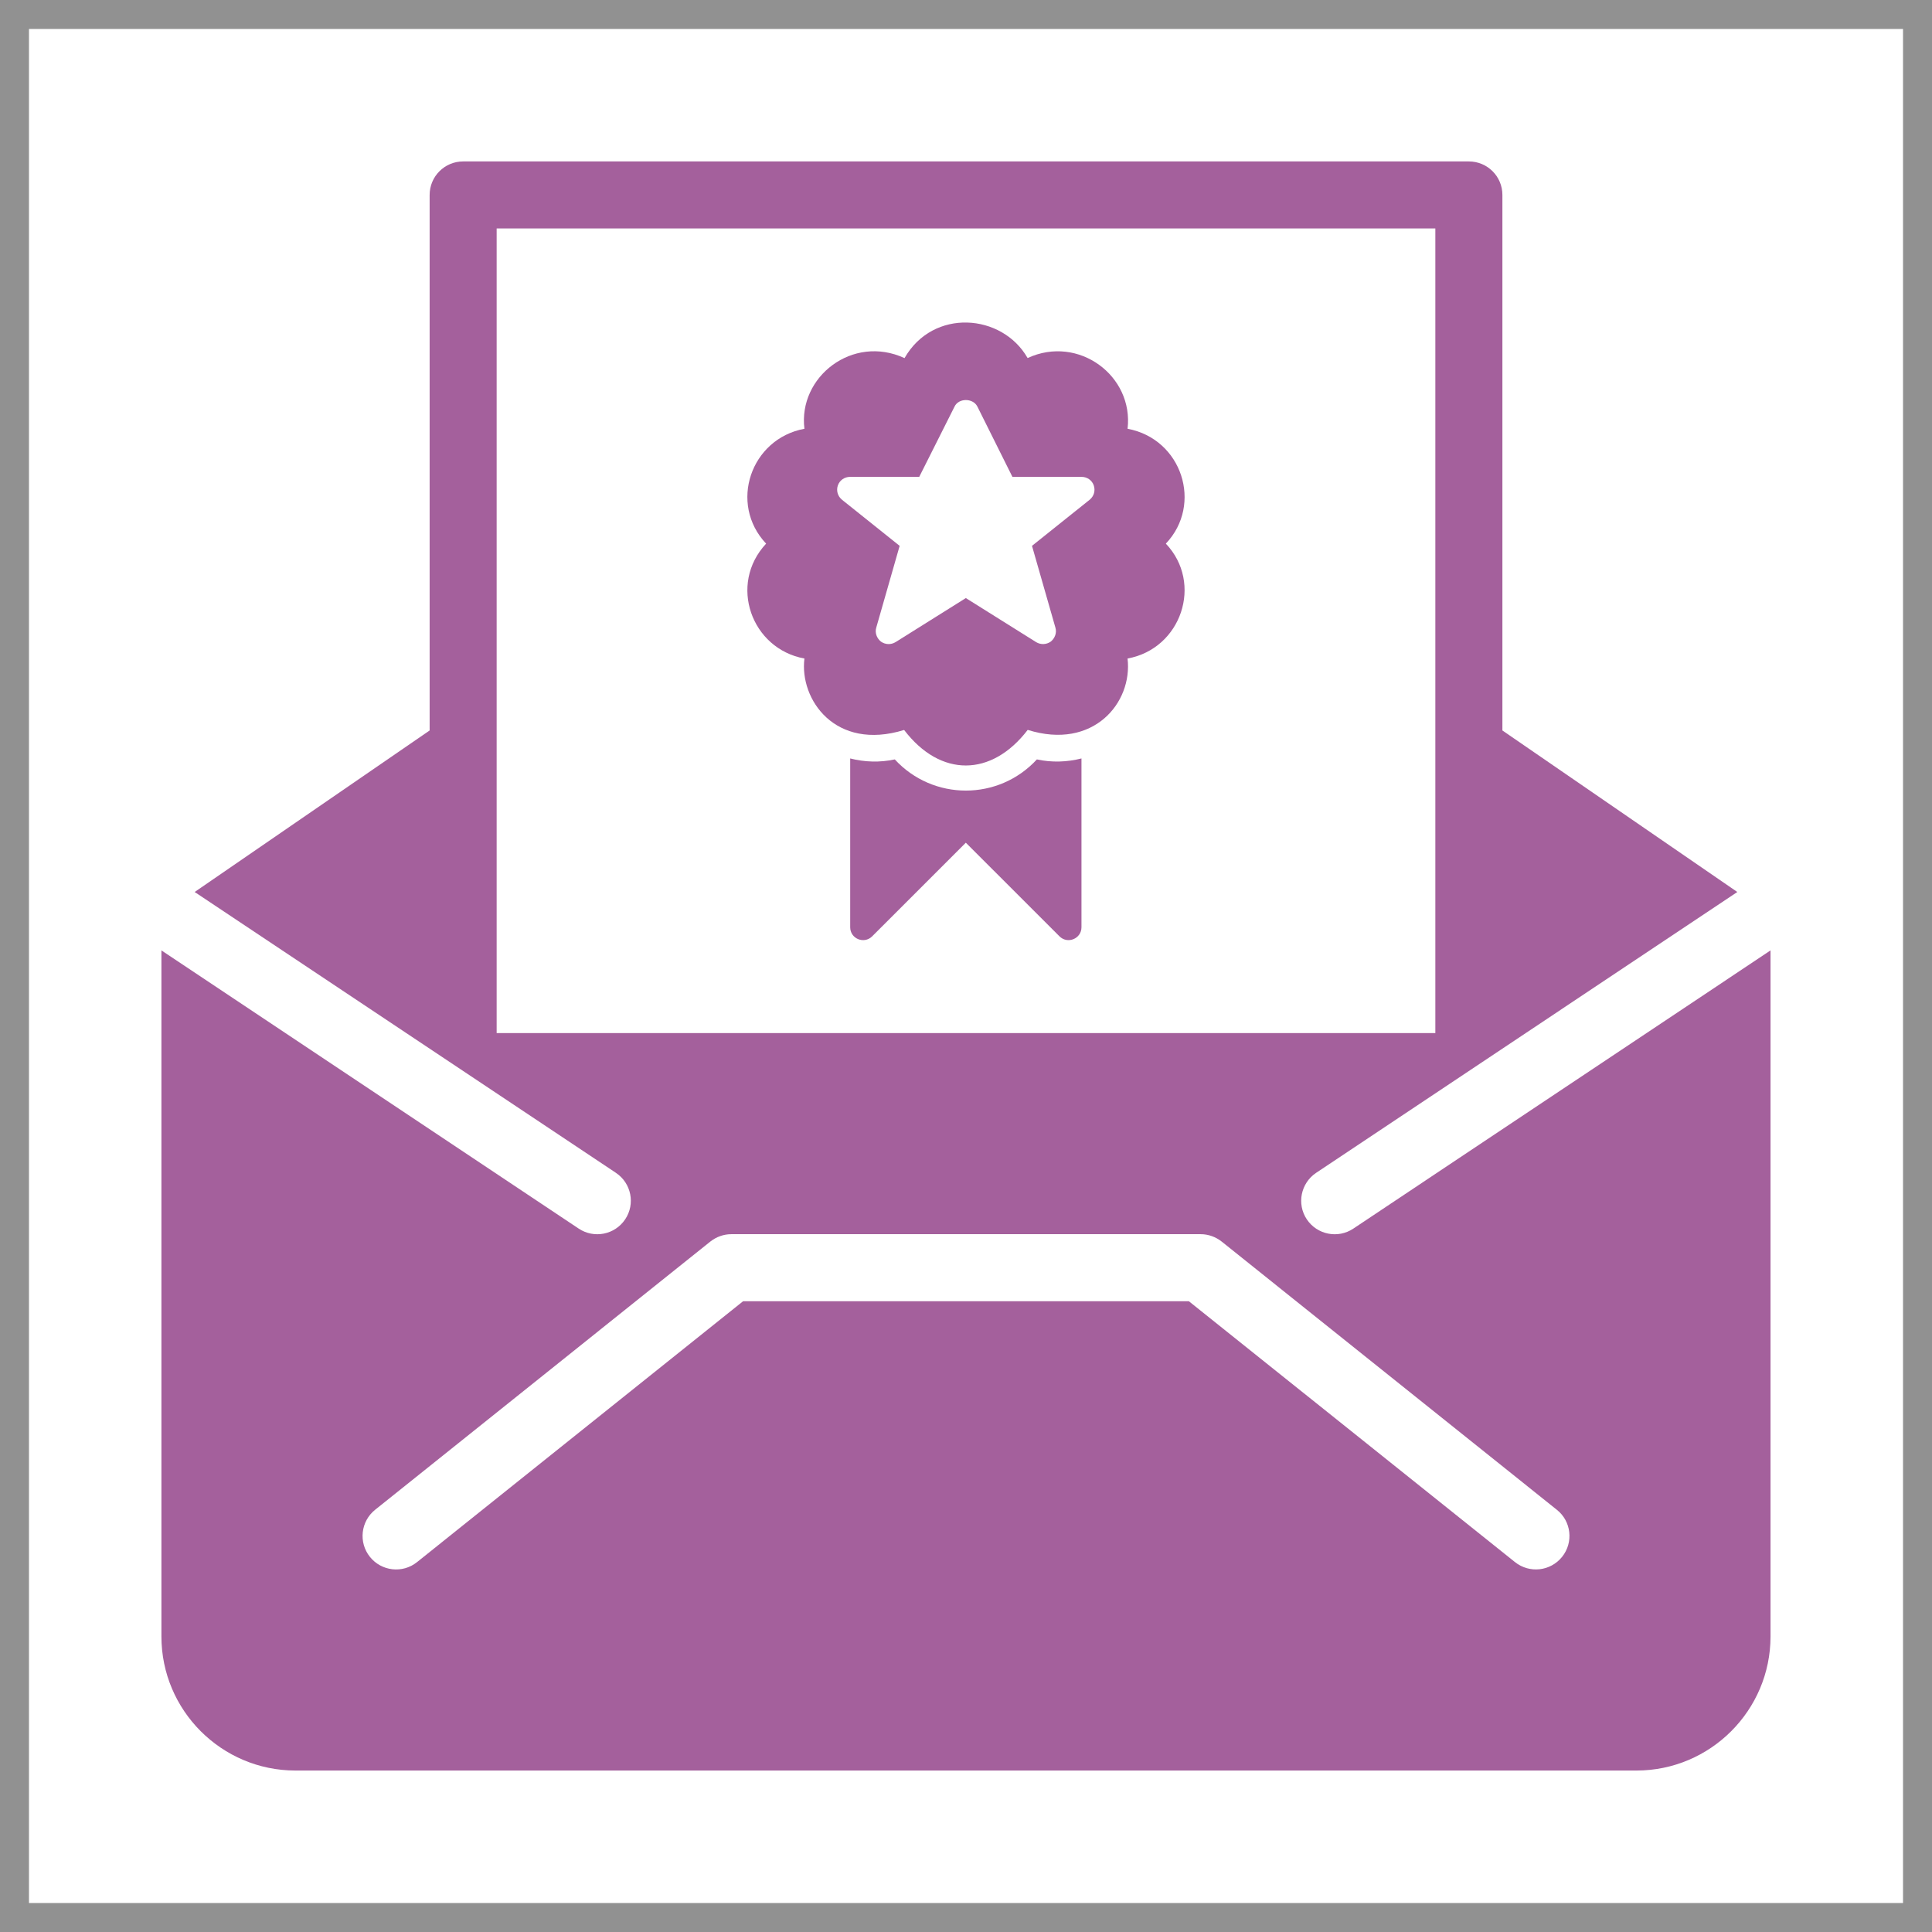
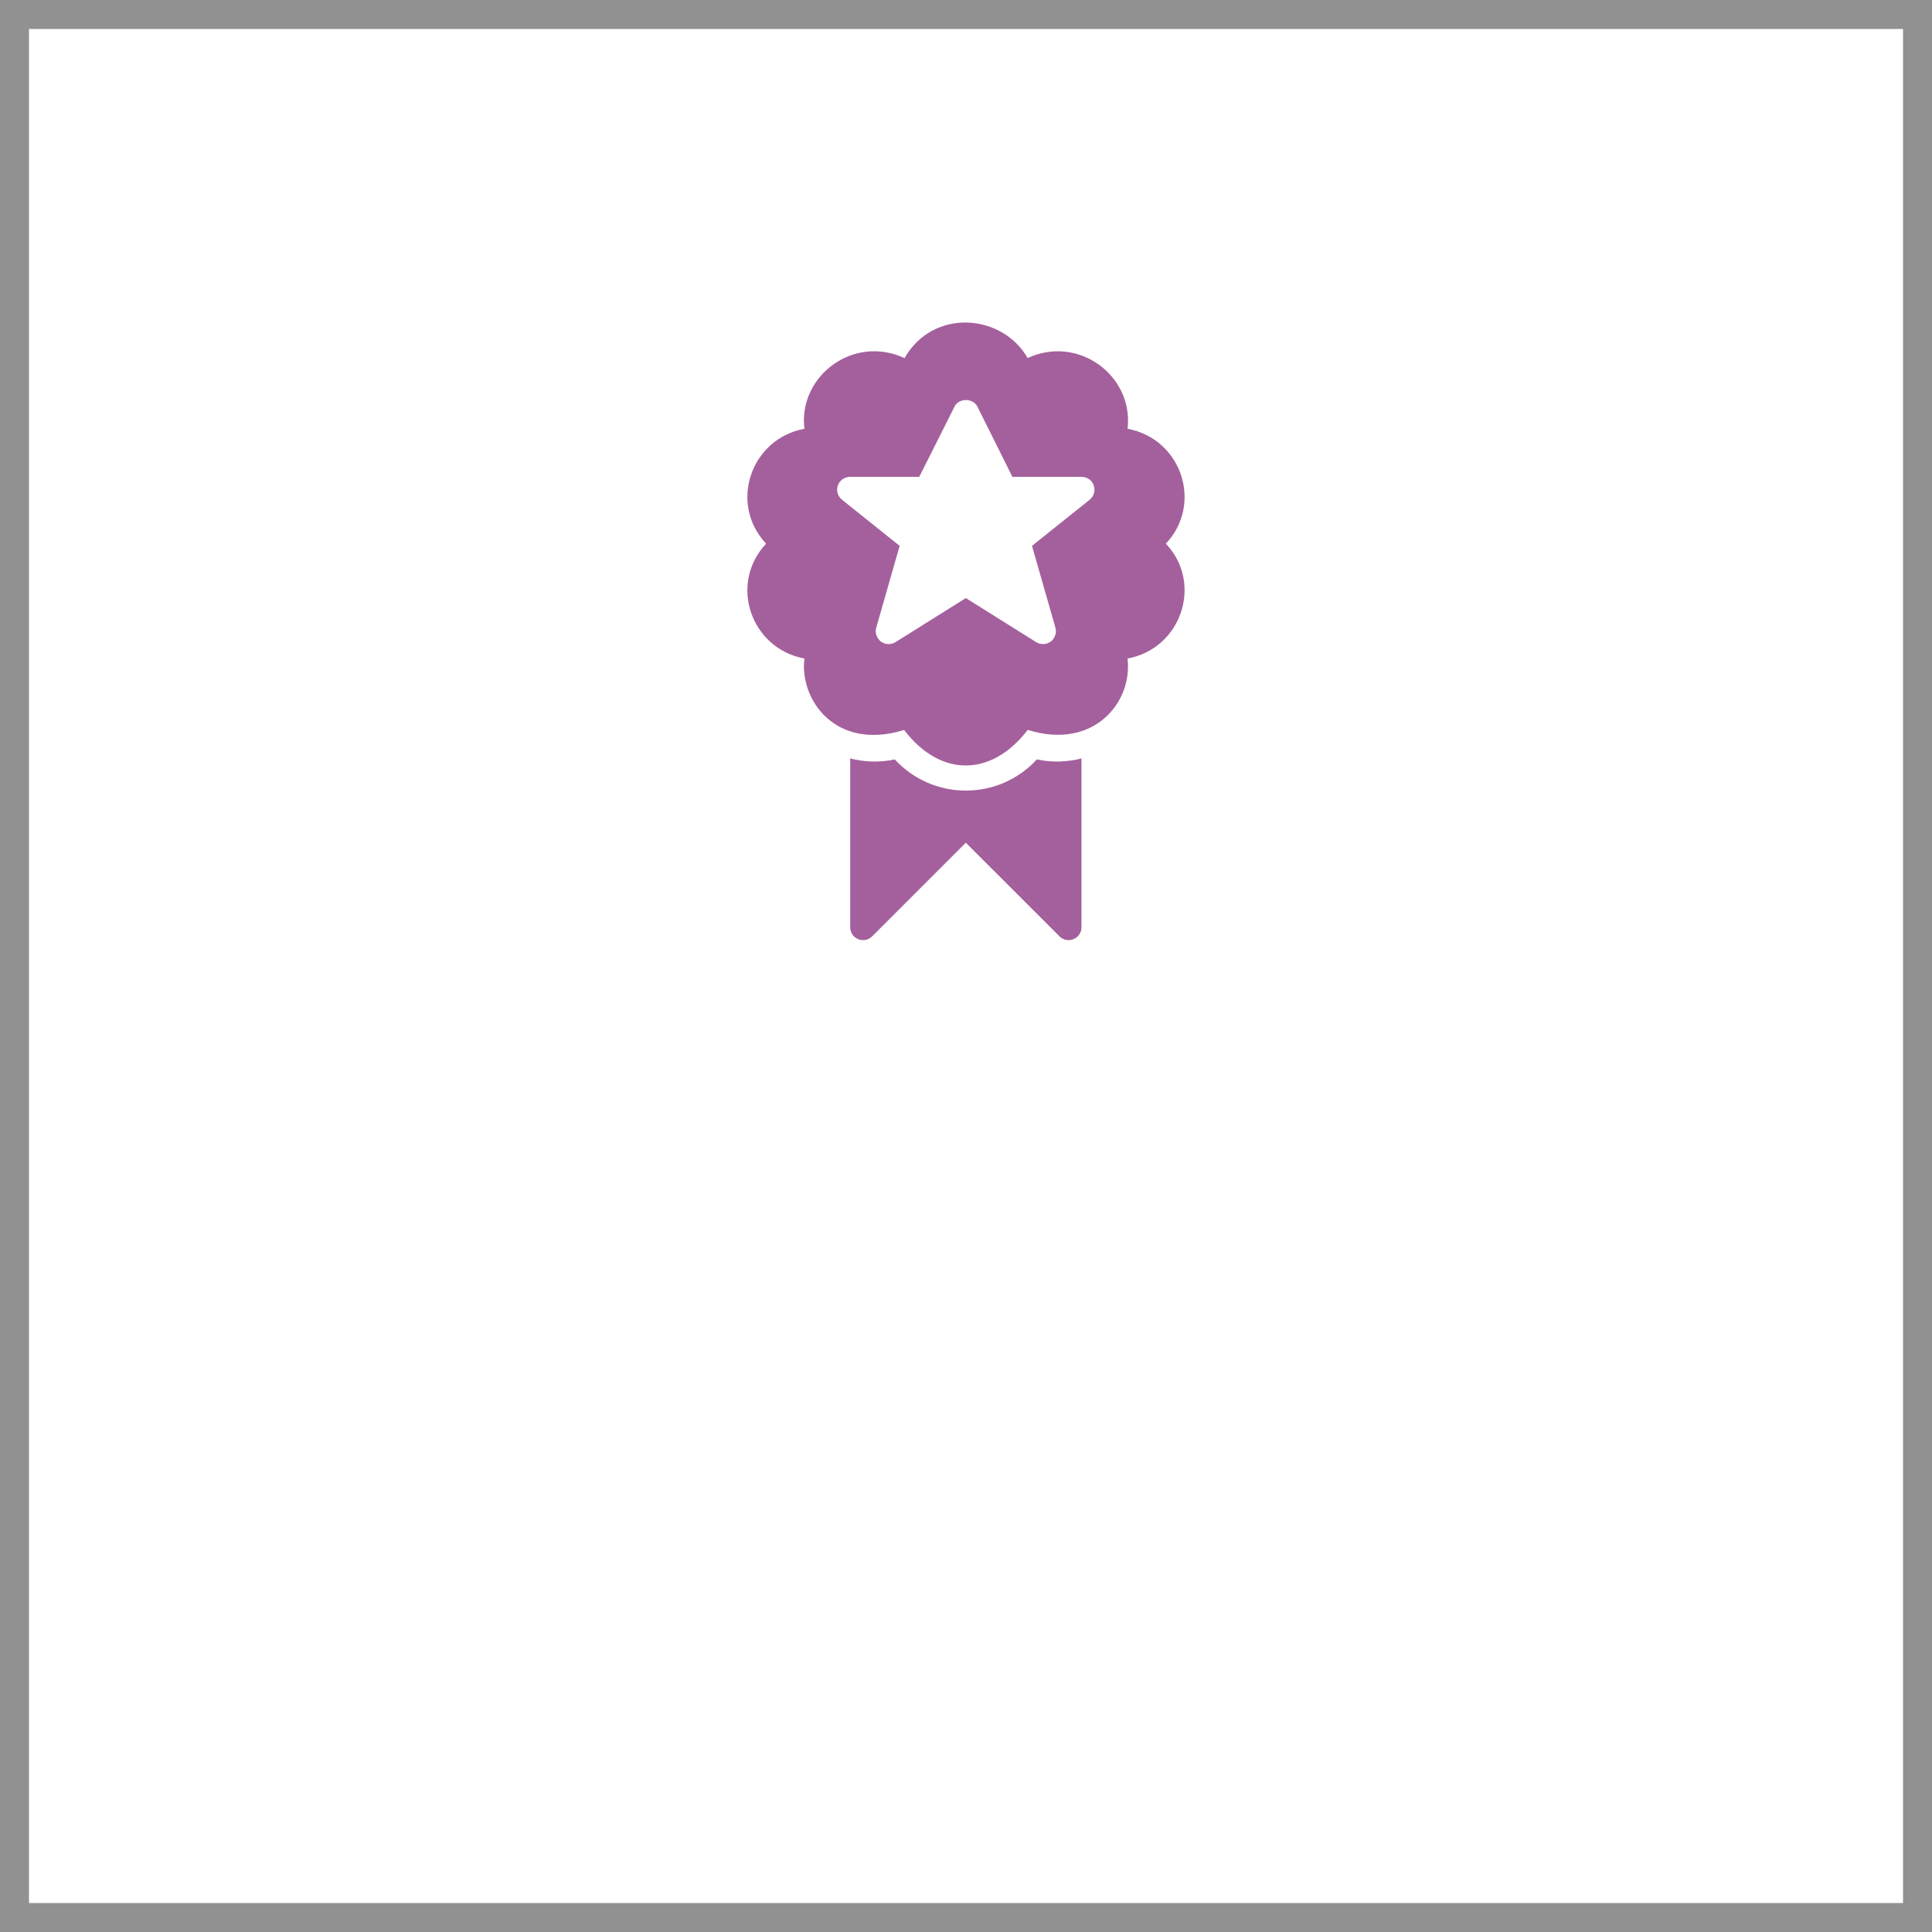
<svg xmlns="http://www.w3.org/2000/svg" version="1.1" id="Layer_1" x="0px" y="0px" width="100px" height="100px" viewBox="0 0 100 100" enable-background="new 0 0 100 100" xml:space="preserve">
  <rect x="0" y="0" width="100" height="100" fill="#333333" stroke="none" />
  <rect fill="#FFFFFF" stroke="#919191" stroke-width="3" stroke-miterlimit="10" width="100" height="100" />
  <g>
-     <path fill="#BC5DA9" d="M180.473,43.966h12.131v6.065c0,1.117,0.904,2.021,2.021,2.021h12.131c1.115,0,2.021-0.903,2.021-2.021   v-6.065h2.021c1.117,0,2.021-0.902,2.021-2.021v-6.064V25.77c0-0.27-0.055-0.537-0.157-0.777c-0.103-0.248-0.252-0.471-0.438-0.654   l-8.674-8.675h7.25c1.117,0,2.021-0.904,2.021-2.021V5.555c0-1.118-0.903-2.022-2.021-2.022h-12.132   c-0.424,0-0.789,0.158-1.112,0.38l-5.06-15.171c-0.272-0.826-1.047-1.383-1.915-1.383H138.02c-0.873,0-1.644,0.557-1.92,1.383   l-5.055,15.171c-0.322-0.222-0.693-0.38-1.113-0.38h-12.131c-1.117,0-2.021,0.904-2.021,2.022v8.087   c0,1.117,0.904,2.021,2.021,2.021h7.25l-8.68,8.675c-0.188,0.187-0.336,0.406-0.438,0.654c-0.104,0.24-0.154,0.51-0.154,0.777   v10.107v6.063c0,1.119,0.904,2.021,2.021,2.021h2.021v6.066c0,1.117,0.904,2.021,2.021,2.021h12.131   c1.117,0,2.021-0.904,2.021-2.021v-6.062h12.13 M119.823,11.619V7.576h8.088v4.043H119.823z M131.954,48.011h-8.088v-4.045h8.088   V48.011z M131.954,31.836h-12.131v-4.043h12.131V31.836z M176.432,43.966h-24.261 M132.736,11.619l6.74-20.217h49.647l6.733,20.217    M204.734,48.011h-8.086v-4.045h8.086V48.011z M208.779,27.793v4.043h-12.131v-4.043H208.779z M208.779,11.619h-8.088V7.576h8.088   V11.619z" />
-   </g>
+     </g>
  <g>
-     <path fill="#A4609C" d="M70.046,63.594c-0.796,0.531-1.874,0.314-2.405-0.48c-0.533-0.797-0.314-1.874,0.48-2.407L89.924,46.17   l-12.16-8.361V10.091c0-0.96-0.775-1.735-1.736-1.735H23.973c-0.96,0-1.735,0.775-1.735,1.735v27.718L10.075,46.17l21.803,14.535   c0.799,0.533,1.014,1.609,0.482,2.406c-0.532,0.797-1.608,1.014-2.407,0.481l-21.598-14.4v35.511c0,3.825,3.112,6.94,6.94,6.94   h69.408c3.824,0,6.939-3.115,6.939-6.94V49.193L70.046,63.594z M25.707,53.471V11.825h48.586v41.646H25.707z M80.854,80.582   c-0.602,0.75-1.69,0.869-2.44,0.271L61.536,67.352H38.462L21.586,80.854c-0.748,0.601-1.84,0.476-2.439-0.271   c-0.599-0.748-0.477-1.84,0.271-2.439L36.77,64.261c0.309-0.243,0.689-0.38,1.084-0.38h24.292c0.395,0,0.775,0.137,1.084,0.38   l17.353,13.886C81.332,78.742,81.454,79.834,80.854,80.582z" />
    <g>
      <path fill="#A4609C" d="M53.668,39.307c-1.98,2.151-5.371,2.152-7.354,0c-0.772,0.167-1.561,0.141-2.308-0.05v8.737    c0,0.592,0.715,0.89,1.137,0.471l4.848-4.847l4.848,4.847c0.421,0.419,1.138,0.121,1.138-0.471v-8.737    C55.229,39.447,54.439,39.474,53.668,39.307z" />
      <path fill="#A4609C" d="M58.363,22.193c0.322-2.738-2.54-4.878-5.174-3.661c-1.32-2.311-4.892-2.588-6.371,0.004    c-2.687-1.244-5.516,0.975-5.181,3.657c-2.783,0.516-3.931,3.879-1.983,5.946c-1.967,2.106-0.762,5.447,1.983,5.946    c-0.266,2.11,1.59,4.803,5.16,3.698c1.88,2.466,4.527,2.438,6.397-0.004c3.396,1.065,5.438-1.407,5.168-3.694    c2.783-0.507,3.928-3.896,1.982-5.946C62.273,26.106,61.18,22.718,58.363,22.193z M56.4,25.867l-2.984,2.386l1.213,4.236    c0.079,0.265-0.027,0.546-0.24,0.719c-0.227,0.16-0.52,0.173-0.759,0.028l-3.638-2.28l-3.638,2.28    c-0.24,0.146-0.533,0.132-0.759-0.028c-0.213-0.173-0.32-0.454-0.241-0.719l1.212-4.236l-2.984-2.386    c-0.227-0.186-0.306-0.479-0.213-0.745c0.094-0.267,0.348-0.439,0.627-0.439h3.583l1.827-3.636c0.212-0.454,0.958-0.454,1.185,0    l1.812,3.636h3.584c0.279,0,0.533,0.173,0.625,0.439C56.705,25.388,56.627,25.682,56.4,25.867z" />
    </g>
  </g>
</svg>